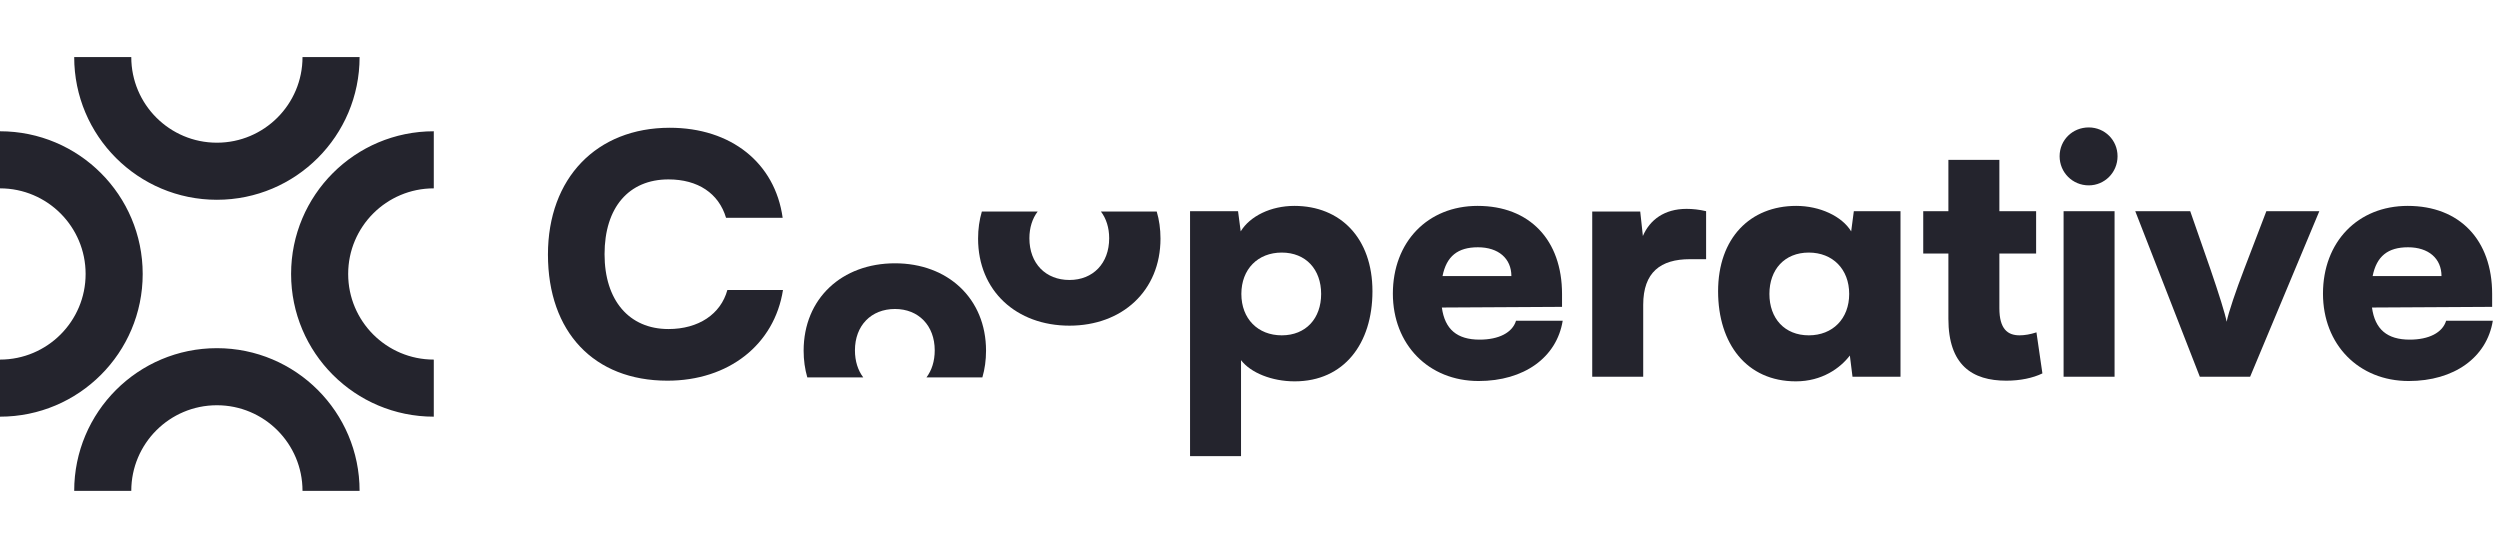
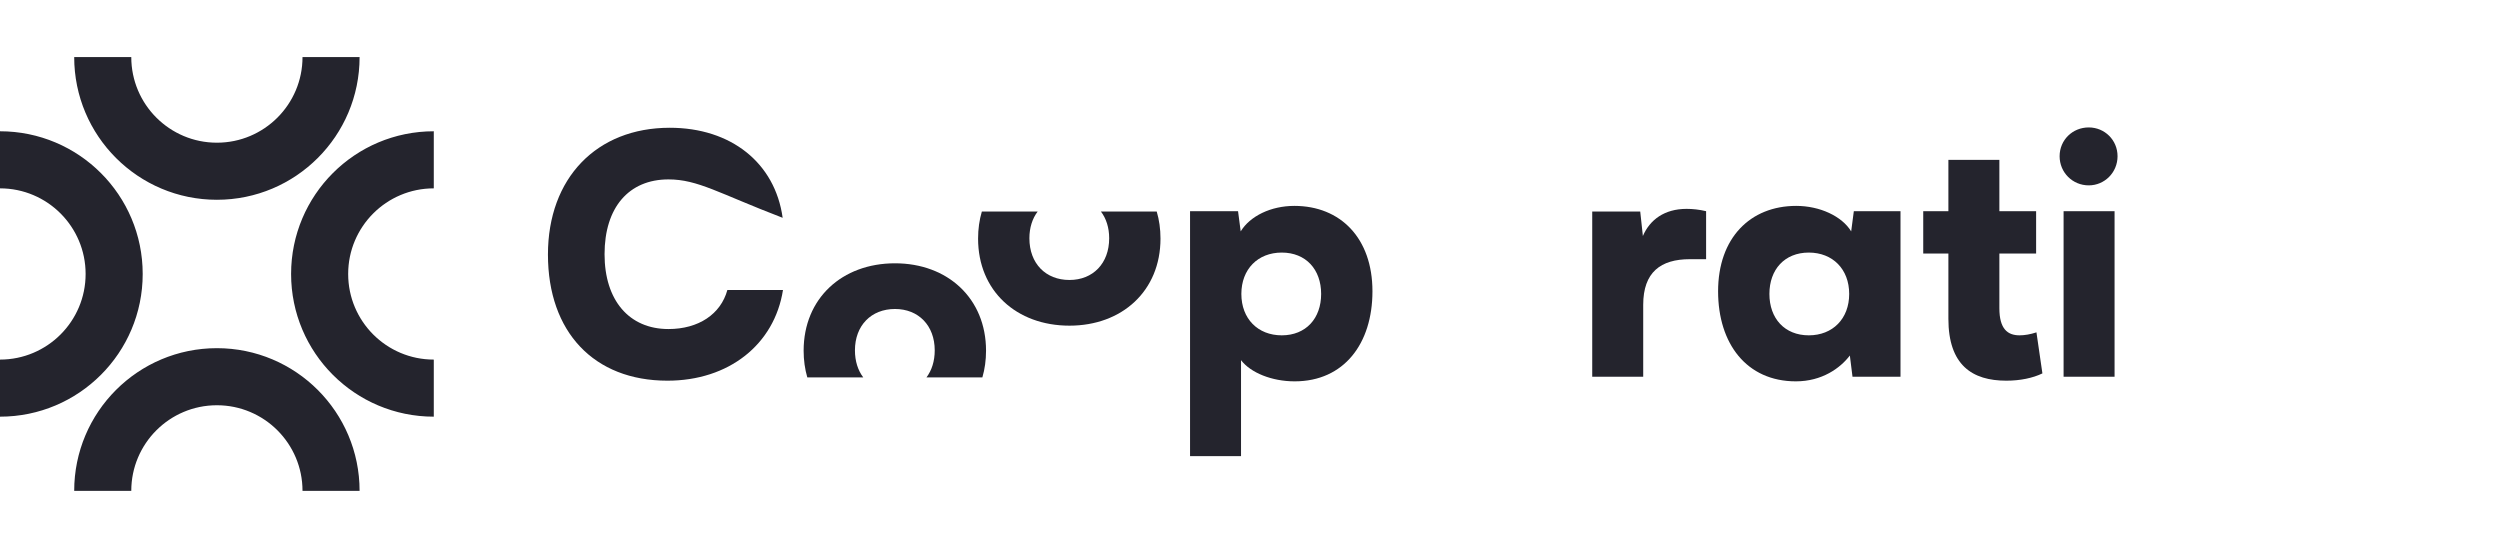
<svg xmlns="http://www.w3.org/2000/svg" width="219" height="48" viewBox="0 0 219 48" fill="none">
  <path fill-rule="evenodd" clip-rule="evenodd" d="M19 12.5C14.858 12.5 11.5 9.142 11.5 5H6.5C6.5 11.904 12.096 17.5 19 17.5C25.904 17.5 31.5 11.904 31.5 5H26.5C26.5 9.142 23.142 12.5 19 12.5ZM11.5 43C11.5 38.858 14.858 35.5 19 35.5C23.142 35.5 26.5 38.858 26.5 43H31.5C31.5 36.096 25.904 30.5 19 30.5C12.096 30.5 6.5 36.096 6.5 43H11.5ZM7.5 24C7.5 19.858 4.142 16.5 0 16.5V11.5C6.904 11.5 12.5 17.096 12.5 24C12.5 30.904 6.904 36.5 0 36.5V31.5C4.142 31.5 7.5 28.142 7.5 24ZM30.5 24C30.5 19.858 33.858 16.5 38 16.5V11.5C31.096 11.5 25.5 17.096 25.5 24C25.5 30.904 31.096 36.5 38 36.5V31.5C33.858 31.5 30.5 28.142 30.5 24Z" fill="#24242D" />
-   <path d="M58.469 33.348C52.031 33.348 48 29.085 48 22.299C48 15.6 52.263 11.192 58.672 11.192C64.037 11.192 67.894 14.266 68.561 19.08H63.602C62.964 16.934 61.137 15.716 58.556 15.716C55.076 15.716 52.959 18.181 52.959 22.27C52.959 26.301 55.105 28.824 58.556 28.824C61.195 28.824 63.138 27.519 63.718 25.402H68.59C67.836 30.187 63.834 33.348 58.469 33.348Z" fill="#24242D" />
+   <path d="M58.469 33.348C52.031 33.348 48 29.085 48 22.299C48 15.6 52.263 11.192 58.672 11.192C64.037 11.192 67.894 14.266 68.561 19.08C62.964 16.934 61.137 15.716 58.556 15.716C55.076 15.716 52.959 18.181 52.959 22.27C52.959 26.301 55.105 28.824 58.556 28.824C61.195 28.824 63.138 27.519 63.718 25.402H68.59C67.836 30.187 63.834 33.348 58.469 33.348Z" fill="#24242D" />
  <path d="M78.402 23.065C73.762 23.065 70.398 26.139 70.398 30.721C70.398 31.555 70.51 32.337 70.72 33.06H75.621C75.156 32.447 74.893 31.639 74.893 30.692C74.893 28.517 76.314 27.067 78.402 27.067C80.461 27.067 81.882 28.517 81.882 30.692C81.882 31.639 81.62 32.447 81.158 33.06H86.056C86.266 32.337 86.377 31.555 86.377 30.721C86.377 26.139 83.013 23.065 78.402 23.065Z" fill="#24242D" />
  <path d="M104.248 39.96V18.5H108.453L108.685 20.269C109.497 18.935 111.324 18.036 113.383 18.036C117.414 18.036 120.227 20.849 120.227 25.518C120.227 30.1 117.733 33.406 113.412 33.406C111.411 33.406 109.555 32.652 108.714 31.55V39.96H104.248ZM108.743 25.75C108.743 27.925 110.193 29.375 112.281 29.375C114.398 29.375 115.732 27.896 115.732 25.75C115.732 23.604 114.398 22.125 112.281 22.125C110.193 22.125 108.743 23.575 108.743 25.75Z" fill="#24242D" />
-   <path d="M129.526 33.377C125.147 33.377 122.015 30.187 122.015 25.721C122.015 21.197 125.06 18.036 129.439 18.036C133.992 18.036 136.834 21.023 136.834 25.75V26.881L126.307 26.939C126.568 28.853 127.641 29.752 129.613 29.752C131.295 29.752 132.484 29.143 132.803 28.099H136.892C136.37 31.318 133.499 33.377 129.526 33.377ZM129.468 21.661C127.699 21.661 126.713 22.444 126.365 24.184H132.397C132.397 22.647 131.266 21.661 129.468 21.661Z" fill="#24242D" />
  <path d="M149.455 18.5V22.705H148.034C145.482 22.705 143.945 23.836 143.945 26.707V33H139.479V18.529H143.684L143.916 20.675C144.525 19.254 145.801 18.297 147.744 18.297C148.266 18.297 148.846 18.355 149.455 18.5Z" fill="#24242D" />
  <path d="M162.395 18.5H166.484V33H162.279L162.047 31.144C161.206 32.246 159.611 33.406 157.32 33.406C152.999 33.406 150.505 30.1 150.505 25.518C150.505 20.849 153.318 18.036 157.349 18.036C159.408 18.036 161.351 18.935 162.163 20.269L162.395 18.5ZM161.989 25.75C161.989 23.575 160.539 22.125 158.451 22.125C156.334 22.125 155 23.604 155 25.75C155 27.896 156.334 29.375 158.451 29.375C160.539 29.375 161.989 27.925 161.989 25.75Z" fill="#24242D" />
  <path d="M178.393 29.114L178.915 32.71C178.074 33.116 176.972 33.348 175.754 33.348C172.767 33.348 170.679 31.985 170.679 27.925V22.212H168.475V18.5H170.679V14.005H175.145V18.5H178.364V22.212H175.145V26.997C175.145 28.824 175.87 29.375 176.914 29.375C177.349 29.375 177.871 29.288 178.393 29.114Z" fill="#24242D" />
  <path d="M182.974 16.238C181.553 16.238 180.422 15.107 180.422 13.686C180.422 12.265 181.553 11.163 182.974 11.163C184.366 11.163 185.497 12.265 185.497 13.686C185.497 15.107 184.366 16.238 182.974 16.238ZM180.77 33V18.5H185.236V33H180.77Z" fill="#24242D" />
-   <path d="M192.704 33L187.049 18.5H191.863L193.632 23.575C194.357 25.692 194.937 27.519 195.053 28.186C195.227 27.345 195.865 25.46 196.59 23.575L198.533 18.5H203.173L197.112 33H192.704Z" fill="#24242D" />
-   <path d="M211.004 33.377C206.625 33.377 203.493 30.187 203.493 25.721C203.493 21.197 206.538 18.036 210.917 18.036C215.47 18.036 218.312 21.023 218.312 25.75V26.881L207.785 26.939C208.046 28.853 209.119 29.752 211.091 29.752C212.773 29.752 213.962 29.143 214.281 28.099H218.37C217.848 31.318 214.977 33.377 211.004 33.377ZM210.946 21.661C209.177 21.661 208.191 22.444 207.843 24.184H213.875C213.875 22.647 212.744 21.661 210.946 21.661Z" fill="#24242D" />
  <path d="M86.01 18.53C85.794 19.262 85.68 20.056 85.68 20.901C85.68 25.483 89.044 28.528 93.684 28.528C98.295 28.528 101.659 25.483 101.659 20.901C101.659 20.056 101.545 19.262 101.329 18.53H96.441C96.902 19.139 97.164 19.939 97.164 20.872C97.164 23.076 95.743 24.526 93.684 24.526C91.596 24.526 90.175 23.076 90.175 20.872C90.175 19.939 90.437 19.139 90.9 18.53H86.01Z" fill="#24242D" />
</svg>